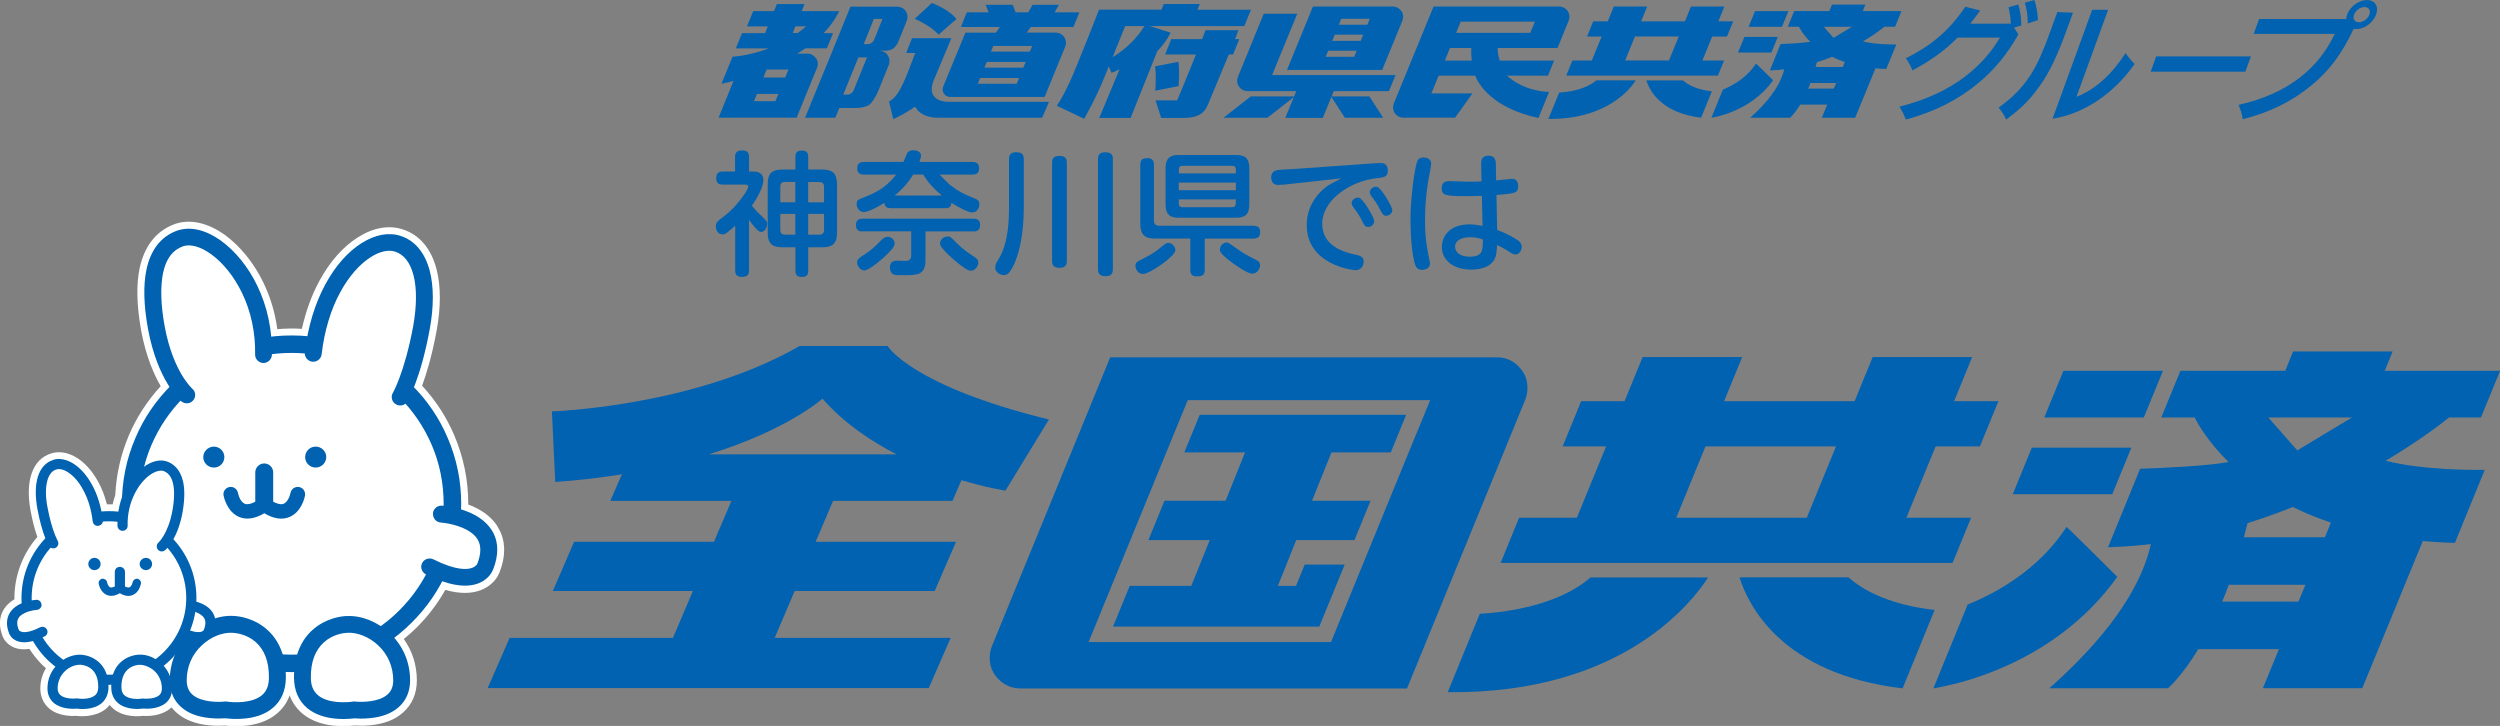
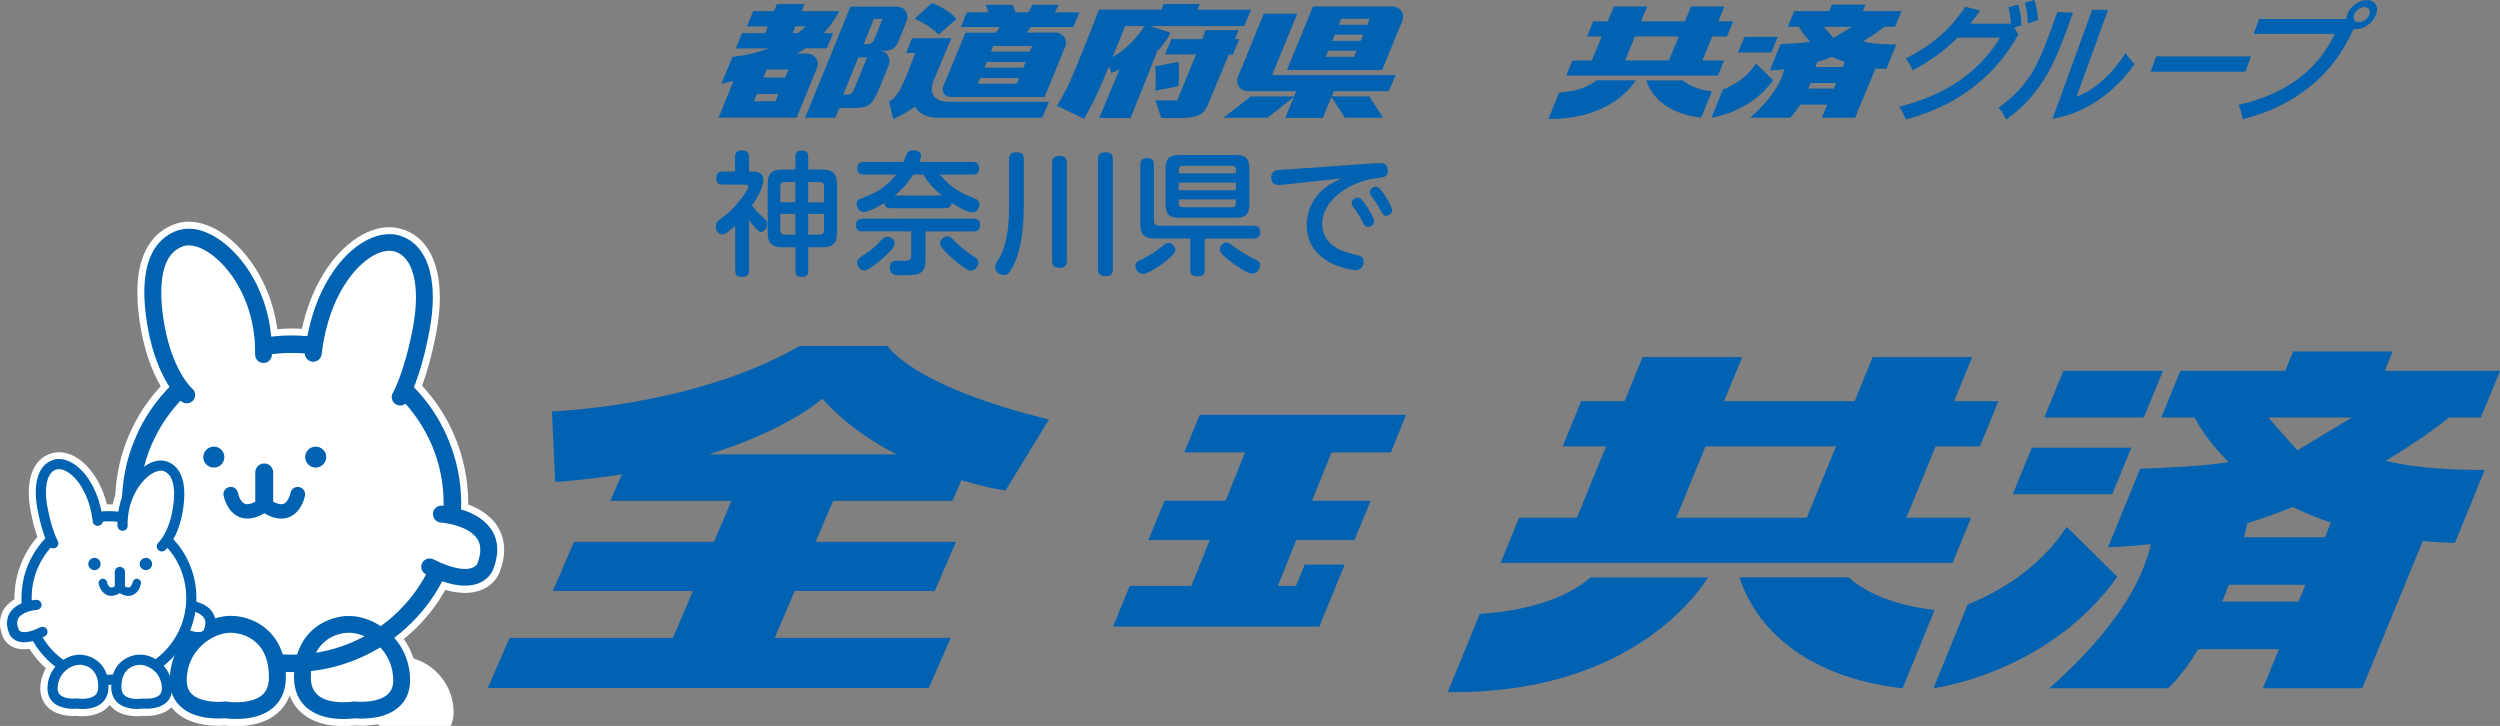
<svg xmlns="http://www.w3.org/2000/svg" id="_レイヤー_2" width="329.26" height="95.61" viewBox="0 0 329.26 95.61">
  <rect x="0" y="0" width="329.26" height="95.61" fill="#808080" stroke="none" />
  <defs>
    <style>.cls-1{fill:#fff;}.cls-2{fill-rule:evenodd;}.cls-2,.cls-3{fill:#0062b0;}.cls-4{fill:#014a88;}.cls-5{fill:#0062b1;}</style>
  </defs>
  <g id="aiデータ">
    <path class="cls-1" d="M65.52,69.31c-.81-1.25-2.11-2.22-3.85-2.86,0-.03,0-.07,0-.1,0-3.12-.62-6.15-1.83-8.99-1.02-2.41-2.45-4.61-4.25-6.56.53-1.43,1.29-3.84,1.92-7.28.56-3.07.56-5.87-.02-8.07-.71-2.73-2.26-4.55-4.48-5.25-1.81-.59-3.9-.21-5.89,1.07-1.93,1.22-3.67,3.18-5.03,5.68-1.02,1.86-1.8,4-2.33,6.36-1.13-.07-2.1-.05-3.24.04-.29-2.17-.91-4.24-1.84-6.15-1.24-2.55-3.02-4.76-5.02-6.23-2.26-1.63-4.6-2.16-6.59-1.48-1.29.46-2.35,1.23-3.16,2.31-.7.94-1.21,2.11-1.51,3.48-.47,2.2-.4,4.97.19,8.25.64,3.5,1.75,5.91,2.58,7.33-1.79,1.94-3.2,4.13-4.21,6.51-1.04,2.44-1.64,5.08-1.78,7.84-.13.37-.25.78-.34,1.21-.29-.01-.53-.01-.76,0-.28-1.09-.66-2.09-1.15-2.97-.75-1.37-1.7-2.45-2.75-3.12-1.18-.75-2.42-.96-3.48-.6-2.39.76-3.39,3.54-2.69,7.45.25,1.34.55,2.53.91,3.54-1.95,2.24-3.02,5.1-3.02,8.06,0,.05,0,.1,0,.15-.57.33-1.03.75-1.37,1.27-.36.58-.54,1.19-.54,1.89,0,.52.11,1.08.32,1.61.01.04.03.09.04.13.28.65.84,1.18,1.53,1.46.57.23,1.23.28,1.99.17.49.76,1.05,1.45,1.67,2.08.16.16.33.32.51.47-.49.82-.74,1.72-.74,2.67,0,1.04.39,1.94,1.13,2.6,1.2,1.04,2.94,1.04,3.61,1,.56.07,2.49.21,3.9-.92.19-.16.35-.33.5-.52.15.19.32.37.51.53,1.37,1.13,3.32.98,3.87.91.69.05,2.42.04,3.64-1.01.04-.04.08-.07.12-.11.19.25.41.48.65.69,1.08.96,2.55,1.52,4.37,1.68.88.09,1.62.05,1.98.03h0s.02,0,.02,0c.3.03.84.08,1.51.08.21,0,.43,0,.66-.02,1.94-.1,3.52-.65,4.68-1.63.78-.65,1.35-1.46,1.69-2.42.34.95.91,1.76,1.69,2.42,1.19.98,2.77,1.53,4.7,1.62.21.01.43.02.67.02.66,0,1.19-.05,1.47-.08h.05c.36.02,1.1.06,1.99-.03,1.84-.16,3.31-.73,4.36-1.68,1.19-1.04,1.82-2.5,1.82-4.23,0-2-.59-3.88-1.72-5.45.61-.49,1.15-.97,1.64-1.46,1.49-1.47,2.78-3.15,3.83-5.01,1.85.53,3.45.53,4.75,0,1.76-.71,2.29-2.07,2.34-2.21.01-.03.04-.09.06-.12.4-1.02.6-2.01.6-2.94,0-1.14-.3-2.18-.9-3.1Z" />
    <path class="cls-5" d="M260.76,58.79l2.44-5.95h-5.84l2.38-5.81h-13.1l-2.38,5.81h-17.19l2.38-5.81h-13.11l-2.38,5.81h-5.72l-2.43,5.95h5.72l-3.85,9.4h-7.61l-2.43,5.95h59.52l2.44-5.95h-8.52l3.85-9.4h5.84ZM237.97,68.19h-17.2l3.85-9.4h17.19l-3.85,9.4Z" />
    <path class="cls-5" d="M229.1,76.04c1.13,3.64,5.55,12.75,21.48,14.62l4.22-10.33c-2.61-.28-7.88-1.2-11.35-4.29h-14.35Z" />
    <path class="cls-5" d="M194.9,80.83l-4.23,10.33c23.11.27,32.36-12.08,34.29-15.11h-15.48c-4.33,3.77-11.39,4.61-14.58,4.79Z" />
    <polygon class="cls-5" points="284.87 48.84 271.76 48.84 269.24 54.98 282.35 54.98 284.87 48.84" />
    <polygon class="cls-5" points="280.71 58.96 267.6 58.96 265.09 65.09 278.19 65.09 280.71 58.96" />
    <path class="cls-5" d="M278.85,75.97s-6.65-6.63-6.69-6.57c-2.8,4.41-7.54,8.02-13.01,10.22l-4.52,11.05c2.21-.39,4.41-.97,6.59-1.75,7.36-2.64,13.49-7.12,17.63-12.94Z" />
    <path class="cls-5" d="M314.19,60.69c4.57-2.72,7.53-5.03,8.36-5.71h4.2l2.52-6.14h-15.19l1.04-2.55h-13.11l-1.04,2.55h-13.8l-2.52,6.14h4.4c.42.85,1.74,3.2,4.47,5.88-3.08.53-8.52.77-11.66.88l-4.22,10.33c1.91-.05,3.79-.19,5.64-.41-1.01,4.56-4.35,11-13.38,18.99h15.62s1.76-1.46,4.01-5.16h10.62l-2.12,5.15h13.09l7.97-19.38c1.35.12,2.76.21,4.23.24l3.93-9.62c-2.05.03-8.41,0-13.05-1.2ZM309.77,54.98l-7.21,4.34-3.82-4.34h11.03ZM292.67,79.23c.3-.7.59-1.43.87-2.21h10.09l-.91,2.21h-10.05ZM306.2,70.76h-10.67c.16-.6.32-1.22.48-1.86,2.08-.65,4.07-1.37,5.96-2.13,1.51.75,3.18,1.44,5.02,2.06l-.79,1.93Z" />
    <path class="cls-5" d="M125.44,65.97l1.19-2.73c3.41,1.02,5.79,1.38,5.79,1.38l5.73-9.37c-18.13-4.43-21.25-9.68-21.25-9.68h-11.59c-13.94,8.03-32.62,8.61-32.62,8.61l.44,9.3c3.16-.23,6.08-.58,8.78-1.01l-1.53,3.5h15.95l-2.3,5.39h-18.42l-2.8,6.48h18.45l-2.63,6.17h-21.51l-2.89,6.61h58.09l2.89-6.61h-23.18l2.63-6.17h18.44l2.81-6.48h-18.49l2.3-5.39h15.72ZM108.32,52.5c2.78,3.17,6.29,5.56,9.76,7.34h-24.73c10.51-3.26,14.97-7.34,14.97-7.34Z" />
-     <path class="cls-5" d="M200.44,48.77c-1-1.36-2.28-1.71-3.29-1.71h-50.93s-15.37,37.55-15.56,37.99c-.39.92-.57,2.5.37,3.83.93,1.33,2.25,1.79,3.37,1.79h50.91s15.25-37.24,15.57-38.02c.36-.9.56-2.52-.44-3.88ZM143.37,84.56l13.06-31.86h31.93l-1.61,3.93h-.01l-11.44,27.93h-31.93Z" />
    <polygon class="cls-5" points="155.98 59.58 163.98 59.58 161.42 65.95 153.37 65.95 151.25 71.13 159.33 71.13 156.9 77.16 148.79 77.16 146.59 82.53 173.75 82.53 177.1 74.36 171.84 74.36 170.69 77.16 168.3 77.16 170.72 71.13 178.39 71.13 180.51 65.95 172.8 65.95 175.36 59.58 183.17 59.58 185.2 54.63 158.01 54.63 155.98 59.58" />
    <path class="cls-5" d="M265.83,4.53c-1.52,2.71-3.26,4.72-5.19,6.34-2.58,2.16-5.75,3.85-9.64,4.87-.21-.59-.47-1.1-.84-1.69,3.65-.92,6.4-2.28,8.57-3.91,2.01-1.52,3.58-3.31,4.67-5.19h-5.57c-1.74,1.76-3.7,3.13-5.96,4.32-.24-.62-.48-1.1-.86-1.59,3.3-1.66,5.67-3.58,7.83-6.79l1.95.49c-.43.62-.85,1.19-1.3,1.74h5.34c-.03-.8-.14-1.51-.3-2.16l1.29-.37c.24.75.39,1.77.4,2.76l-.96.3.58.89ZM267.93,0c.27.77.41,1.57.48,2.64l-1.34.45c0-1.05-.15-1.92-.39-2.74l1.25-.35Z" />
    <path class="cls-5" d="M273.02,1.67l-.96,2.64c-.84,2.31-1.84,4.63-3,6.39-1.37,2.06-2.62,3.43-4.84,5.04-.28-.6-.62-1.14-1-1.57,1.8-1.27,3.07-2.56,4.13-4.17,1.05-1.59,1.79-3.41,2.63-5.72l.98-2.69,2.06.08ZM275.56,1.29h2.09l-4.17,11.46c2.46-.95,4.68-2.96,6.46-5.76.38.55.78,1.02,1.2,1.44-2.69,3.81-6.52,6.51-10.81,7.21l5.22-14.35Z" />
    <path class="cls-5" d="M295.72,9.44h-12.47l.73-2.01h12.47l-.73,2.01Z" />
    <path class="cls-5" d="M309.01,2.49c.02-.18.05-.37.12-.57.39-1.07,1.53-1.91,2.6-1.91s1.6.84,1.21,1.91-1.53,1.91-2.6,1.91c-.12,0-.24-.02-.36-.03-1.51,3.26-3.24,5.54-5.48,7.38-2.71,2.24-5.57,3.61-9.12,4.52-.11-.67-.27-1.24-.55-1.89,3.31-.74,5.96-1.97,8.02-3.56,2.23-1.71,3.65-3.7,4.65-5.79h-10.68l.71-1.96h11.46ZM310.68,2.93c.57,0,1.16-.43,1.37-1,.21-.57-.07-1-.64-1s-1.16.43-1.37,1c-.21.57.07,1,.64,1Z" />
    <path class="cls-5" d="M170.84,1.81h-4.4s-3.29,8.04-3.4,8.31c-.13.31-.19.86.17,1.33.36.47.82.55,1.16.55h6.36l-.29.7h-5.71l-3.59,2.81h5.78l3.48-2.72-1.12,2.73h4.94l1.13-2.75,1.78,2.74h5.04l-1.82-2.81h-4.97l.29-.7h7.26l.87-2.11h-16.26l3.31-8.07Z" />
    <path class="cls-5" d="M184.56,1.46c-.31-.42-.72-.6-1.12-.6h-10.52l-3.42,8.35h12.54c1.26-3.08,2.55-6.23,2.66-6.49.12-.31.18-.85-.13-1.27ZM175.79,4.57h3.75l-.33.81h-3.75l.33-.81ZM180.4,2.48l-.32.78h-3.75l.32-.78h3.75ZM174.93,6.68h3.75l-.33.8h-3.75l.33-.8Z" />
    <path class="cls-5" d="M227.45,4.81l.82-2h-1.96l.8-1.95h-4.4l-.8,1.95h-5.77l.8-1.95h-4.39l-.8,1.95h-1.92l-.81,2h1.92l-1.29,3.16h-2.56l-.81,1.99h19.97l.82-1.99h-2.86l1.29-3.16h1.96ZM219.81,7.96h-5.77l1.29-3.16h5.77l-1.29,3.16Z" />
    <path class="cls-5" d="M216.83,10.59c.38,1.23,1.86,4.28,7.21,4.91l1.42-3.47c-.88-.09-2.64-.4-3.81-1.44h-4.82Z" />
    <path class="cls-5" d="M205.35,12.2l-1.42,3.46c7.75.09,10.86-4.05,11.51-5.08h-5.2c-1.45,1.27-3.82,1.55-4.89,1.61Z" />
-     <path class="cls-5" d="M206.47,1.46c-.29-.42-.71-.6-1.12-.6h-16.54l-3.1,7.55h0c-.91,2.23-2.01,4.9-2.14,5.22-.14.33-.16.86.13,1.27.29.41.71.6,1.11.6h6.83l2.29-3.2h-5.41l.95-2.33h4.82c.42,1.06,2.16,4.23,8.33,5.57l1.4-3.43c-.88-.04-3.4-.24-5.55-2.14h5.4l.81-1.99h-7.16c-.26-.74-.27-1.38-.26-1.66h7.87c.69-1.67,1.32-3.22,1.47-3.59.15-.36.16-.85-.13-1.27ZM193.83,7.98h-3.54l.68-1.66h2.81c-.05.73.01,1.32.06,1.66ZM191.78,4.33l.6-1.48h9.77l-.61,1.48h-9.77Z" />
-     <polygon class="cls-5" points="235.54 1.47 231.14 1.47 230.3 3.53 234.69 3.53 235.54 1.47" />
    <polygon class="cls-5" points="234.14 4.86 229.75 4.86 228.9 6.92 233.3 6.92 234.14 4.86" />
    <path class="cls-5" d="M233.52,10.57s-2.23-2.22-2.25-2.2c-.94,1.48-2.52,2.69-4.36,3.43l-1.51,3.71c.74-.13,1.48-.33,2.21-.59,2.47-.89,4.53-2.39,5.92-4.35Z" />
    <path class="cls-5" d="M245.38,5.44c1.53-.91,2.52-1.69,2.8-1.92h1.41l.84-2.06h-5.1l.35-.85h-4.4l-.35.85h-4.63l-.84,2.06h1.47c.14.29.58,1.08,1.5,1.98-1.04.18-2.86.26-3.92.3l-1.41,3.47c.64-.02,1.27-.06,1.89-.14-.35,1.53-1.46,3.69-4.49,6.38h5.25s.59-.49,1.34-1.73h3.56l-.71,1.73h4.39l2.68-6.51c.45.04.92.07,1.42.08l1.32-3.22c-.68,0-2.82,0-4.38-.4ZM243.9,3.53l-2.42,1.46-1.28-1.46h3.7ZM238.15,11.67c.1-.23.2-.48.3-.74h3.38l-.31.74h-3.37ZM242.7,8.82h-3.58c.05-.2.11-.41.16-.62.7-.22,1.36-.46,2-.72.51.25,1.07.48,1.69.69l-.26.64Z" />
    <path class="cls-5" d="M163.12,3.98h-4.35l-.44,1.17h-4.06l-.82,2.02h4.07s-2.34,5.79-2.49,6.05h-2.84l.74,2.31h3.08c2.44-.06,2.83-1.14,3.22-2.09h0s2.61-6.27,2.61-6.27h.56l.82-2.02h-.56l.45-1.17Z" />
    <path class="cls-5" d="M157.71,1.27l.31-.74h-4.74l-.31.74h-8.22,0,0,0,0s-3.01,7.72-3.93,9.69c-.92,1.96-1.63,2.97-1.63,2.97l3.6,1.72s.95-1.68,1.77-3.44c.62-1.32,1.22-2.83,1.47-3.47.15.35.36.86.36.86,0,0,.75-.3,1.06-.48l-2.67,6.41h4.13l3.51-8.78c1.27-1.33,1.75-2.45,1.75-2.45,0,0-1.72-.53-2.75-.87h12.46l.88-2.15h-7.05ZM146.53,7.54c.57-1.4,1.21-3.02,1.66-4.11h2.54c-.95,1.55-2.38,3-4.2,4.11Z" />
    <path class="cls-5" d="M155.2,8.14l-3.07.6c.16,1.09.07,2.56.02,3.2l3.07-.6c.05-.65.14-2.11-.02-3.2Z" />
    <path class="cls-5" d="M135.76,3.56h5.61l.79-1.94h-3.26l.56-.99h-3.46l-.56.99h-1.67l-.4-.99h-3.56l.39.99h-2.87l-.77,1.94h5.12l-.51.74h-4.02s-2.81,6.8-2.93,7.11c-.13.31-.05.69.08.9.14.21.45.45.76.45s1.03.01,1.03.01h11.49s2.64-6.44,2.74-6.69c.1-.25.16-.74-.2-1.24-.36-.5-.93-.55-1.14-.55s-3.74,0-3.74,0l.51-.74ZM129.96,8.16h5.12l-.31.75h-5.12l.31-.75ZM129.09,10.27h5.12l-.31.76h-5.12l.31-.76ZM135.63,6.8h-5.12l.31-.75h5.12l-.31.75Z" />
    <path class="cls-5" d="M123.62,4.56s2.32-2.05,2.34-2.03c-.89-1.27-3.23-2.14-3.23-2.14l-2.26,2.09s2.03.83,3.15,2.08Z" />
    <path class="cls-5" d="M124.96,13.41c-1.35,0-2.9-.64-1.96-2.9,0-.01,1.18-2.75,2.3-5.48h-5.18l-.77,1.95h1.19c-1.03,2.64-1.98,5.74-3.45,6.38l.55,2.32c1.01-.43,1.72-.88,2.47-1.36.4-.26.38-.36.63.04.44.66,1.48,1.15,2.77,1.15h13.74l.91-2.1h-13.19Z" />
    <path class="cls-5" d="M107.44,7.64c-.23-.33-.62-.57-1.12-.57h-1.33c.37-.24.75-.47,1.08-.7h2.83l.82-2.01h-1.25c1.35-1.35,2.06-2.89,2.06-2.89h-4.95l.38-.93h-3.64l-.38.93h-2.74l-.82,2.01h2.74l-.35.88h-3.04l-.82,2.01h4.35c-2.68,1.02-4.78,1.09-4.78,1.09,0,0-1.1,2.68-1.46,3.58.54-.12,1.07-.24,1.58-.37l-1.96,4.83h0s10.28,0,10.28,0c0,0,2.58-6.32,2.7-6.61.18-.46.08-.92-.15-1.24ZM102.12,13.33h-2.81l.38-.96h2.83l-.4.96ZM103.42,10.21h-2.87l.41-1.05h2.89l-.44,1.05ZM104.4,4.35l.36-.88h1.42c-.37.32-.75.61-1.12.88h-.66Z" />
    <path class="cls-5" d="M119.3,1.47c-.28-.41-.74-.59-1.12-.59h-6.17l-2.72,6.67h0l-3.26,7.96h3.98l.53-1.29h2.15c.68,0,1.34-.13,1.76-.4.42-.27.92-1.15,1.15-1.68.23-.53,1.41-3.46,1.47-3.62.06-.15.21-.68-.16-1.25-.37-.57-1.02-.59-1.16-.59s.77-.01,1-.01c.34,0,.76-.16.96-.33.25-.21.45-.52.57-.77.12-.24,1.06-2.63,1.17-2.91.11-.28.12-.77-.16-1.18ZM112.45,11.84c-.16.39-.48.62-.82.62h-.57l1.99-4.9h1.14s-1.59,3.89-1.74,4.28ZM115.15,5.18c-.16.39-.48.62-.82.62h-.57l1.33-3.31h1.14s-.93,2.3-1.08,2.69Z" />
    <path class="cls-5" d="M99.15,22.59c.31,0,1.39,0,1.39,1.12,0,.93-.81,2.39-1.51,3.37.12.18.42.56.93,1.04.97.91,1.07,1.02,1.07,1.37,0,.46-.3,1.05-.77,1.05-.17,0-.31-.07-.54-.28-.51-.51-.84-.97-1.07-1.3v6.67c0,.53-.19.84-.96.84-.86,0-.86-.61-.86-.84v-5.9c-.23.19-.53.48-1.04.88-.3.23-.44.26-.62.26-.54,0-.89-.47-.89-1.02s.12-.65,1.32-1.56c1.19-.89,2.95-3.19,2.95-3.7,0-.28-.31-.28-.51-.28h-2.85c-.39,0-.86-.09-.86-.86,0-.86.63-.86.86-.86h1.62v-1.92c0-.58.25-.86.98-.86.86,0,.86.63.86.86v1.92h.51ZM106.44,35.66c0,.25,0,.82-.84.82s-.84-.56-.84-.82v-3.09h-1.7c-1.28,0-1.95-.4-1.95-1.95v-6.34c0-1.48.6-1.95,1.95-1.95h1.7v-1.67c0-.25,0-.83.81-.83.65,0,.88.26.88.83v1.67h1.82c1.32,0,1.97.44,1.97,1.95v6.34c0,1.55-.67,1.95-1.97,1.95h-1.82v3.09ZM104.75,26.65v-2.69h-1.37c-.51,0-.61.3-.61.63v2.05h1.98ZM104.75,28.17h-1.98v2.11c0,.37.14.63.61.63h1.37v-2.74ZM106.44,26.65h2.09v-2.05c0-.46-.25-.63-.63-.63h-1.46v2.69ZM106.44,28.17v2.74h1.46c.42,0,.63-.21.63-.63v-2.11h-2.09Z" />
    <path class="cls-5" d="M113.64,30.49c-.31,0-.91-.03-.91-.83,0-.7.42-.86.91-.86h14.54c.25,0,.91,0,.91.84s-.65.84-.91.84h-6.29v3.79c0,1.81-.95,1.97-2.51,1.97-.33,0-1.18.02-1.42-.02-.63-.07-.76-.68-.76-1,0-.89.72-.89.93-.89.19,0,1.07.03,1.14.03.54,0,.74-.25.74-.76v-3.13h-6.38ZM117.28,27.4c-.51,0-.74-.16-.81-.68-1.35.84-2.3,1.21-2.72,1.21-.58,0-.93-.58-.93-1.07,0-.44.23-.58.56-.7,1.76-.7,3.16-1.26,4.65-3.16h-4.2c-.25,0-.93,0-.93-.84s.7-.83.93-.83h5.16c.07-.18.39-.96.48-1.14.19-.33.51-.4.81-.4.1,0,1.02.02,1.02.7,0,.19-.05.42-.21.84h6.95c.6,0,.91.21.91.86,0,.81-.67.81-.91.81h-4.29c.19.19,1.11,1.14,1.35,1.34,1.18.91,1.76,1.18,3.49,1.9.28.12.4.37.4.67,0,.37-.26,1.07-.93,1.07s-2.14-.88-2.76-1.28c-.03.46-.19.72-.81.72h-7.24ZM112.89,34.58c0-.44.18-.56,1.11-1.16.56-.35,1.28-.96,1.74-1.46.53-.56.77-.77,1.19-.77.49,0,.9.44.9.83,0,.51-.44.93-1.42,1.88-.14.12-1.92,1.72-2.57,1.72-.53,0-.95-.56-.95-1.04ZM124.04,25.75c-1.12-.95-1.82-1.72-2.44-2.76h-1.33c-.83,1.34-1.67,2.14-2.44,2.76h6.22ZM126.58,34.97c-.49-.37-1.46-1.12-2.39-2.18-.26-.32-.38-.49-.38-.74,0-.53.54-.91,1-.91.31,0,.42.07,1.25.93.74.74,1.53,1.28,2.28,1.77.21.14.51.35.51.74,0,.54-.49,1.07-.95,1.07-.25,0-.46-.02-1.32-.68Z" />
    <path class="cls-5" d="M134.84,27.26c0,3.99-.74,6.43-1.35,7.69-.54,1.09-.88,1.28-1.28,1.28-.47,0-1.14-.37-1.14-.98,0-.33.12-.58.37-1,.4-.65.93-1.56,1.26-3.77.18-1.23.19-2.55.19-3.16v-6.34c0-.3.02-.93.9-.93.77,0,1.05.25,1.05.93v6.29ZM140.51,34.34c0,.33-.05.93-.91.93-.77,0-1.04-.26-1.04-.93v-12.87c0-.3.02-.93.9-.93.74,0,1.05.21,1.05.93v12.87ZM146.57,35.44c0,.37-.07.93-.89.93-.74,0-1.07-.21-1.07-.93v-14.47c0-.35.05-.91.89-.91.76,0,1.07.21,1.07.91v14.47Z" />
    <path class="cls-5" d="M150.52,36.08c-.6,0-.98-.61-.98-1.05,0-.48.19-.56,1.16-1.04,1.21-.6,1.81-1.11,2.28-1.49.49-.4.65-.51.91-.51.49,0,.91.51.91.97,0,.76-3.36,3.13-4.29,3.13ZM158.67,31.42v4.07c0,.76-.33.91-1.04.91s-.86-.35-.86-.91v-4.07h-4.64c-1.37,0-1.95-.51-1.95-1.97v-7.71c0-.81.4-.91.96-.91.74,0,.84.47.84.91v7.31c0,.49.25.68.68.68h12.4c.86,0,.91.53.91.88,0,.74-.58.81-.9.81h-6.43ZM164.54,26.91c0,1.33-.54,1.77-1.77,1.77h-7.48c-1.26,0-1.78-.46-1.78-1.77v-4.73c0-1.28.51-1.77,1.78-1.77h7.48c1.23,0,1.77.44,1.77,1.77v4.73ZM162.77,22.84v-.51c0-.33-.16-.49-.49-.49h-6.53c-.32,0-.49.14-.49.49v.51h7.52ZM162.77,25.05v-1h-7.52v1h7.52ZM155.25,26.26v.54c0,.32.16.49.49.49h6.53c.38,0,.49-.23.49-.49v-.54h-7.52ZM161.52,31.93c.25,0,.33.07,1.14.65.67.49,1.53,1.05,2.55,1.54.38.18.75.35.75.81,0,.35-.31,1.11-1.04,1.11-.63,0-2.28-1.16-2.79-1.56-.51-.38-1.47-1.12-1.47-1.56,0-.7.58-.98.86-.98Z" />
    <path class="cls-5" d="M168.98,24.31c-.16.02-.49.05-.6.05-.74,0-.96-.46-.96-1.02,0-.46.26-.83.77-.93.32-.07,1.74-.12,2.02-.14l10.91-.77c.26-.02.49-.03.68-.03.23,0,.98,0,.98,1,0,.83-.4.88-1.6,1.02-3.2.37-7.04,2.76-7.04,5.99,0,2.97,2.95,3.74,4.3,4.04.72.16,1.16.28,1.16.95,0,.42-.26,1.11-1.04,1.11-.62,0-6.46-.81-6.46-5.95,0-2.95,2.05-4.85,3.35-5.51.63-.32.83-.42,1.2-.63l-7.67.84ZM180.99,29.12c0,.39-.35.77-.77.77s-.55-.21-.81-.76c-.31-.65-.67-1.19-1.16-1.83-.09-.12-.23-.32-.23-.53,0-.48.54-.84,1-.72.53.16,1.97,2.6,1.97,3.06ZM183.38,27.65c0,.4-.39.77-.81.77-.35,0-.49-.19-.77-.75-.42-.81-.68-1.19-1.16-1.81-.09-.12-.23-.31-.23-.54,0-.46.54-.84.98-.7.54.16,1.98,2.6,1.98,3.04Z" />
-     <path class="cls-5" d="M186.63,21.32c.07-.18.21-.58.86-.58.39,0,1,.18,1,.81,0,.12-.02.3-.09.7-.28,1.41-.72,3.65-.72,6.8,0,2.42.3,3.83.56,5.09.07.33.09.47.09.61,0,.65-.74.79-1,.79-.6,0-.83-.33-.93-.61-.21-.63-.63-2.34-.63-6.2,0-2.62.54-6.55.86-7.41ZM197.18,30.28c1.49.56,2.51,1.21,2.7,1.35.39.26.54.54.54.88,0,.49-.33,1-.84,1-.21,0-.39-.07-.81-.35-.44-.3-.96-.6-1.6-.88-.04.86-.11,1.42-.33,1.86-.51.96-1.7,1.37-3.06,1.37-2.33,0-3.88-1.21-3.88-2.97,0-1.25.84-2.99,3.67-2.99.53,0,1.09.09,1.69.21l-.09-3.97c-.77.04-1.26.04-1.97.04-2.79,0-3.32-.07-3.32-1.02,0-.77.4-.95,1.05-.95.4,0,2.18.07,2.55.07.81,0,1.21-.02,1.64-.03l-.05-2.39c-.02-1,.76-1,.98-1,.7,0,.93.4.95.98l.05,2.27c.33-.02,1.86-.21,2.11-.21.77,0,.79.81.79.95,0,.95-.44.98-2.86,1.18l.09,4.6ZM193.54,31.25c-1.04,0-1.9.42-1.9,1.26,0,.74.72,1.3,1.92,1.3,1.74,0,1.74-.88,1.74-2.27-.6-.21-1.07-.3-1.76-.3Z" />
    <path class="cls-1" d="M18.06,66.12c0,11.51,9.18,20.86,20.49,20.86s20.49-9.35,20.49-20.86-9.18-20.9-20.49-20.9-20.49,9.35-20.49,20.9Z" />
    <path class="cls-4" d="M39.31,64.56c-.29-.05-.57.14-.61.43-.02.02-.27,1.36-1.15,1.74-.52.21-1.18.07-1.97-.4v-4.11c0-.43-.34-.77-.77-.77s-.77.34-.77.77v4.11c-.79.47-1.45.61-1.96.4-.9-.38-1.15-1.72-1.15-1.74-.05-.29-.34-.48-.63-.43-.29.05-.48.32-.43.63,0,.07.34,1.92,1.78,2.53.86.36,1.9.18,3.07-.54l.09.02.09-.02c1.17.72,2.21.9,3.07.54,1.44-.61,1.78-2.46,1.79-2.53.04-.3-.16-.57-.45-.63Z" />
    <path class="cls-2" d="M39.38,64.14c-.25-.04-.5.02-.72.16-.2.14-.34.36-.4.61-.07.39-.36,1.2-.9,1.44-.38.16-.93-.04-1.38-.27v-3.86c0-.65-.52-1.18-1.18-1.18s-1.18.54-1.18,1.18v3.86c-.59.31-1.06.4-1.38.27-.54-.23-.83-1.04-.9-1.44-.11-.52-.59-.86-1.11-.77-.52.09-.88.59-.79,1.11.05.22.45,2.15,2.05,2.83.95.41,2.08.25,3.32-.48,1.26.74,2.37.9,3.34.48,1.53-.65,1.96-2.48,2.03-2.83v-.16c0-.47-.32-.86-.79-.95Z" />
    <path class="cls-3" d="M40.62,60.2c0-.52.43-.95.95-.95s.97.43.97.95-.43.97-.97.97-.95-.43-.95-.97Z" />
    <path class="cls-2" d="M40.19,60.2c0,.77.63,1.38,1.38,1.38s1.4-.61,1.4-1.38-.63-1.38-1.4-1.38-1.38.63-1.38,1.38Z" />
    <path class="cls-2" d="M26.77,60.2c0,.77.63,1.38,1.4,1.38s1.38-.61,1.38-1.38-.63-1.38-1.38-1.38-1.4.63-1.4,1.38Z" />
    <path class="cls-2" d="M30.61,84.66c-2.38-1-4.54-2.42-6.37-4.25-1.85-1.83-3.28-3.96-4.3-6.33-1.04-2.44-1.56-5.04-1.56-7.73s.52-5.29,1.56-7.73c1.02-2.37,2.46-4.5,4.3-6.33,1.83-1.81,3.98-3.25,6.37-4.25,2.46-1.04,5.1-1.56,7.8-1.56s5.33.52,7.79,1.56c2.38,1,4.54,2.44,6.37,4.25,1.85,1.83,3.28,3.96,4.3,6.33,1.04,2.44,1.56,5.04,1.56,7.73s-.52,5.29-1.56,7.73c-1.02,2.37-2.46,4.5-4.3,6.33-1.83,1.83-3.98,3.25-6.37,4.25-2.46,1.04-5.1,1.56-7.79,1.56s-5.35-.52-7.8-1.56ZM29.71,45.92c-2.67,1.11-5.06,2.71-7.1,4.75-2.06,2.03-3.68,4.41-4.79,7.05-1.17,2.73-1.76,5.63-1.76,8.63s.59,5.9,1.76,8.63c1.11,2.64,2.73,5.02,4.79,7.05,2.05,2.05,4.43,3.64,7.1,4.75,2.75,1.17,5.67,1.74,8.7,1.74s5.94-.57,8.68-1.74c2.67-1.11,5.06-2.71,7.1-4.75,2.06-2.03,3.68-4.41,4.79-7.05,1.17-2.73,1.76-5.63,1.76-8.63s-.59-5.9-1.76-8.63c-1.11-2.64-2.73-5.02-4.79-7.05-2.05-2.05-4.43-3.64-7.1-4.75-2.74-1.17-5.67-1.74-8.68-1.74s-5.95.57-8.7,1.74Z" />
-     <path class="cls-1" d="M46.68,93.49s-6.82,1.15-6.85-4.25c-.02-5.38,3.68-6.91,5.87-7.01,3.16-.16,7.19,2.71,7.19,7.37s-6.21,3.89-6.21,3.89Z" />
+     <path class="cls-1" d="M46.68,93.49c-.02-5.38,3.68-6.91,5.87-7.01,3.16-.16,7.19,2.71,7.19,7.37s-6.21,3.89-6.21,3.89Z" />
    <path class="cls-2" d="M41.89,91.57c-.63-.52-.95-1.29-.95-2.33-.02-2.06.57-3.62,1.74-4.66,1.2-1.08,2.65-1.22,3.07-1.24,1.35-.07,2.91.56,4.07,1.67,1.27,1.18,1.97,2.82,1.97,4.59,0,.82-.25,1.43-.77,1.88-1.15,1.02-3.43,1-4.22.92l-.16-.02-.14.02c-.84.14-3.32.27-4.61-.83ZM45.64,81.13c-.77.04-2.74.29-4.45,1.81-.77.68-1.38,1.54-1.79,2.53-.45,1.09-.68,2.37-.68,3.79.02,1.7.61,3.05,1.74,4,1.02.84,2.42,1.33,4.16,1.42.95.05,1.76-.04,2.08-.07.32.02,1.06.07,1.96-.02,1.61-.14,2.92-.63,3.84-1.45.99-.86,1.51-2.08,1.51-3.53,0-2.39-.93-4.57-2.65-6.19-1.61-1.52-3.75-2.39-5.7-2.28Z" />
    <path class="cls-1" d="M29.69,93.49s6.8,1.15,6.83-4.25c.04-5.38-3.68-6.91-5.87-7.01-3.16-.16-7.19,2.71-7.19,7.37s6.23,3.89,6.23,3.89Z" />
    <path class="cls-2" d="M25.34,91.48c-.5-.45-.75-1.06-.75-1.88,0-1.78.7-3.41,1.97-4.59,1.15-1.11,2.71-1.74,4.05-1.67.41.02,1.87.16,3.09,1.24,1.15,1.04,1.74,2.6,1.72,4.66,0,1.04-.31,1.81-.93,2.33-1.31,1.09-3.77.97-4.61.83l-.16-.02-.16.02c-.77.09-3.07.11-4.22-.92ZM25.01,83.41c-1.7,1.61-2.65,3.8-2.65,6.19,0,1.45.52,2.67,1.51,3.53.93.83,2.22,1.31,3.86,1.45.88.09,1.63.04,1.94.02.34.04,1.13.13,2.1.07,1.74-.09,3.14-.57,4.14-1.42,1.15-.95,1.72-2.3,1.74-4,0-1.42-.22-2.69-.68-3.79-.41-.99-1.02-1.85-1.79-2.53-1.69-1.52-3.68-1.78-4.43-1.81-1.97-.11-4.11.75-5.72,2.28Z" />
    <path class="cls-1" d="M58.13,67.71s8.31.56,5.79,6.94c0,0-1.09,3.14-7.32.02" />
    <path class="cls-3" d="M57.03,67.64v.07c0,.59.45,1.08,1.02,1.11,1,.07,3.82.59,4.82,2.17.27.41.39.9.39,1.43s-.13,1.15-.39,1.81c-.02.07-.2.38-.72.57-.61.22-2.1.36-5.06-1.13-.56-.27-1.22-.05-1.49.48-.29.54-.05,1.2.48,1.49,2.92,1.45,5.27,1.85,6.98,1.17,1.33-.54,1.78-1.54,1.87-1.78l.02-.04c.36-.91.54-1.79.54-2.6,0-.95-.25-1.83-.75-2.6-.79-1.22-2.13-2.13-4.04-2.71-1.33-.4-2.46-.48-2.51-.48-.61-.04-1.13.43-1.17,1.02Z" />
    <path class="cls-1" d="M24.6,52.02s-2.82-2.35-4-8.88c-1-5.47-.57-10.46,3.16-11.75,3.96-1.36,11.14,5.4,10.92,15.3" />
    <path class="cls-3" d="M23.38,30.35c-1.11.4-2.03,1.06-2.73,1.99-.63.84-1.08,1.88-1.35,3.12-.45,2.1-.38,4.74.2,7.89,1.26,6.82,4.25,9.4,4.38,9.51.47.39,1.17.34,1.56-.13.4-.47.34-1.15-.12-1.54,0,0-.63-.56-1.4-1.85-.7-1.18-1.67-3.27-2.24-6.4-.52-2.85-.57-5.2-.2-7.01.4-1.88,1.27-3.01,2.64-3.5.97-.32,2.31.05,3.7,1.06,1.58,1.15,3.01,2.94,4.04,5.06,1.2,2.46,1.79,5.27,1.74,8.13-.02.61.47,1.11,1.08,1.13.61,0,1.11-.48,1.13-1.08.07-3.19-.59-6.35-1.94-9.13-1.18-2.44-2.87-4.52-4.74-5.88-2.01-1.45-4.05-1.94-5.74-1.36Z" />
    <path class="cls-1" d="M52.71,52.3s1.61-2.64,2.8-9.17c1-5.47.09-9.99-3.12-11.03-3.78-1.24-9.97,4.25-11.12,14.44" />
    <path class="cls-3" d="M47.61,32.03c-1.79,1.13-3.43,2.98-4.72,5.35-1.42,2.58-2.35,5.7-2.74,9.04-.07.59.38,1.15.99,1.22.61.05,1.15-.38,1.22-.97.36-3.07,1.2-5.92,2.49-8.25,1.09-1.99,2.49-3.61,3.96-4.54,1.18-.77,2.33-1.02,3.23-.74,1.17.38,1.97,1.42,2.42,3.09.45,1.76.43,4.09-.04,6.73-1.15,6.17-2.67,8.75-2.67,8.77-.32.52-.14,1.2.38,1.51.52.32,1.2.16,1.53-.36.05-.13,1.72-2.89,2.94-9.53.54-2.94.54-5.6,0-7.68-.63-2.4-1.96-4-3.87-4.61-1.54-.5-3.35-.16-5.11.97Z" />
    <path class="cls-1" d="M24.53,79.66s4.25.27,2.96,3.55c0,0-.56,1.6-3.75,0" />
    <path class="cls-3" d="M23.86,79.61v.05c0,.34.27.65.61.66.5.04,1.9.29,2.4,1.06.13.2.18.43.18.68,0,.27-.07.56-.2.9-.02.02-.09.16-.3.23-.3.11-1.04.16-2.51-.57-.32-.16-.74-.04-.9.29-.18.34-.04.73.29.9,1.53.77,2.76.97,3.66.61.72-.29.97-.84,1.02-.97v-.02c.2-.48.29-.95.29-1.36,0-.52-.13-.97-.39-1.4-.41-.65-1.13-1.13-2.13-1.42-.68-.22-1.27-.25-1.31-.25-.36-.04-.68.25-.7.61Z" />
    <path class="cls-1" d="M3.5,78.76c0,5.94,4.86,10.76,10.85,10.76s10.85-4.83,10.85-10.76-4.86-10.78-10.85-10.78-10.85,4.83-10.85,10.78Z" />
    <path class="cls-2" d="M7.15,85.9c-1.92-1.9-2.98-4.45-2.98-7.14s1.06-5.24,2.98-7.14c1.94-1.92,4.48-2.96,7.21-2.96s5.27,1.04,7.19,2.96c1.92,1.9,2.98,4.43,2.98,7.14s-1.06,5.24-2.98,7.14c-1.92,1.9-4.48,2.96-7.19,2.96s-5.27-1.06-7.21-2.96ZM6.2,70.67c-2.17,2.15-3.37,5.04-3.37,8.09s1.2,5.92,3.37,8.09c2.19,2.15,5.08,3.34,8.16,3.34s5.97-1.18,8.14-3.34c2.17-2.17,3.37-5.04,3.37-8.09s-1.2-5.94-3.37-8.09c-2.17-2.15-5.08-3.35-8.14-3.35s-5.97,1.2-8.16,3.35Z" />
    <path class="cls-1" d="M4.8,79.66s-4.25.27-2.96,3.55c0,0,.56,1.6,3.75,0" />
    <path class="cls-3" d="M4.76,79s-.63.04-1.31.25c-1,.29-1.7.77-2.13,1.42-.27.43-.4.88-.4,1.4,0,.41.09.88.29,1.36v.02c.05.13.3.68,1.02.97.9.36,2.13.16,3.66-.61.32-.16.47-.56.29-.9-.16-.32-.57-.45-.9-.29-1.47.74-2.21.68-2.49.57-.23-.07-.31-.21-.32-.23-.13-.34-.2-.63-.2-.9,0-.25.05-.48.18-.68.5-.77,1.9-1.02,2.4-1.06.34-.02.63-.32.63-.66l-.02-.05c-.02-.36-.34-.65-.7-.61Z" />
    <path class="cls-1" d="M21.32,71.96s1.43-1.2,2.04-4.54c.52-2.82.29-5.36-1.61-6.03-2.03-.7-5.72,2.76-5.6,7.84" />
    <path class="cls-3" d="M18.93,61.49c-1.65,1.18-3.55,3.93-3.46,7.77.02.36.32.66.68.65.38,0,.68-.31.66-.68-.04-1.43.27-2.87.88-4.11.52-1.08,1.24-1.97,2.03-2.55.68-.48,1.35-.68,1.81-.54,1.74.61,1.49,3.57,1.17,5.27-.56,3.01-1.81,4.14-1.83,4.16-.27.23-.3.66-.07.93.25.29.66.32.95.07.07-.05,1.63-1.4,2.28-4.93.29-1.61.32-3,.09-4.07-.38-1.74-1.38-2.42-2.15-2.69-.9-.3-1.97-.05-3.03.72Z" />
    <path class="cls-1" d="M7.02,71.57s-.83-1.36-1.43-4.68c-.52-2.82-.04-5.13,1.6-5.67,1.94-.63,5.11,2.19,5.7,7.39" />
    <path class="cls-3" d="M6.98,60.59c-1.92.61-2.67,3.01-2.06,6.4.63,3.43,1.49,4.86,1.52,4.91.2.32.61.41.93.23.31-.2.41-.61.22-.92,0-.02-.77-1.33-1.35-4.47-.25-1.33-.25-2.51-.02-3.39.22-.82.61-1.33,1.17-1.51.43-.14.99-.02,1.56.36.74.47,1.45,1.27,1.99,2.3.66,1.18,1.09,2.62,1.27,4.16.04.38.38.65.74.59.38-.04.65-.38.59-.74-.2-1.72-.68-3.34-1.42-4.66-.66-1.22-1.51-2.19-2.44-2.78-.93-.59-1.9-.77-2.71-.5Z" />
    <path class="cls-1" d="M10.11,92.66s3.5.57,3.52-2.17c.02-2.76-1.88-3.55-3.01-3.61-1.61-.07-3.68,1.4-3.68,3.77s3.17,2.01,3.17,2.01Z" />
    <path class="cls-2" d="M7.95,91.55c-.23-.22-.36-.48-.36-.9,0-.86.36-1.69.99-2.28.57-.54,1.35-.84,2.01-.82.39.02,2.37.25,2.35,2.92,0,.5-.14.88-.43,1.11-.65.54-1.87.48-2.28.41l-.11-.02-.09.02c-.4.04-1.53.05-2.08-.45ZM7.65,87.43c-.9.84-1.4,1.99-1.4,3.23,0,.79.29,1.43.81,1.9,1.02.88,2.6.81,3.05.77.45.07,2.13.21,3.26-.7.59-.5.92-1.24.92-2.13.02-3.23-2.28-4.2-3.64-4.27-1.02-.05-2.15.4-3,1.2Z" />
    <path class="cls-1" d="M18.81,92.66s-3.48.57-3.5-2.17c-.02-2.76,1.88-3.55,3-3.61,1.63-.07,3.7,1.4,3.7,3.77s-3.19,2.01-3.19,2.01Z" />
    <path class="cls-2" d="M16.42,91.59c-.29-.23-.43-.61-.43-1.11-.02-2.67,1.96-2.91,2.35-2.92.66-.02,1.43.29,2.01.82.63.59.97,1.42.97,2.28,0,.41-.11.68-.34.9-.56.5-1.7.48-2.08.45l-.09-.02-.11.02c-.41.07-1.63.13-2.28-.41ZM18.29,86.22c-1.36.07-3.68,1.04-3.64,4.27,0,.9.32,1.63.92,2.13,1.11.91,2.82.77,3.26.7.45.04,2.03.11,3.05-.77.52-.47.79-1.11.79-1.9,0-1.24-.48-2.39-1.38-3.23-.84-.81-1.97-1.26-3-1.2Z" />
    <path class="cls-3" d="M19.22,73.47c-.45,0-.83.38-.83.81s.38.81.83.81.81-.36.81-.81-.36-.81-.81-.81Z" />
    <path class="cls-3" d="M12.44,73.47c-.45,0-.81.38-.81.81s.36.81.81.81.81-.36.81-.81-.36-.81-.81-.81Z" />
    <path class="cls-3" d="M18.11,76.22c-.29-.04-.57.16-.63.45-.04.14-.16.57-.43.68-.13.05-.34.02-.59-.11v-1.92c0-.38-.3-.66-.68-.66s-.66.29-.66.66v1.92c-.27.13-.47.16-.61.11-.25-.11-.39-.54-.41-.68-.05-.29-.34-.48-.65-.45-.3.07-.5.34-.45.65,0,.04.2,1.13,1.08,1.49.48.21,1.06.14,1.7-.23.65.38,1.22.45,1.72.23.81-.34,1.02-1.29,1.06-1.49.05-.3-.14-.57-.45-.65Z" />
  </g>
</svg>